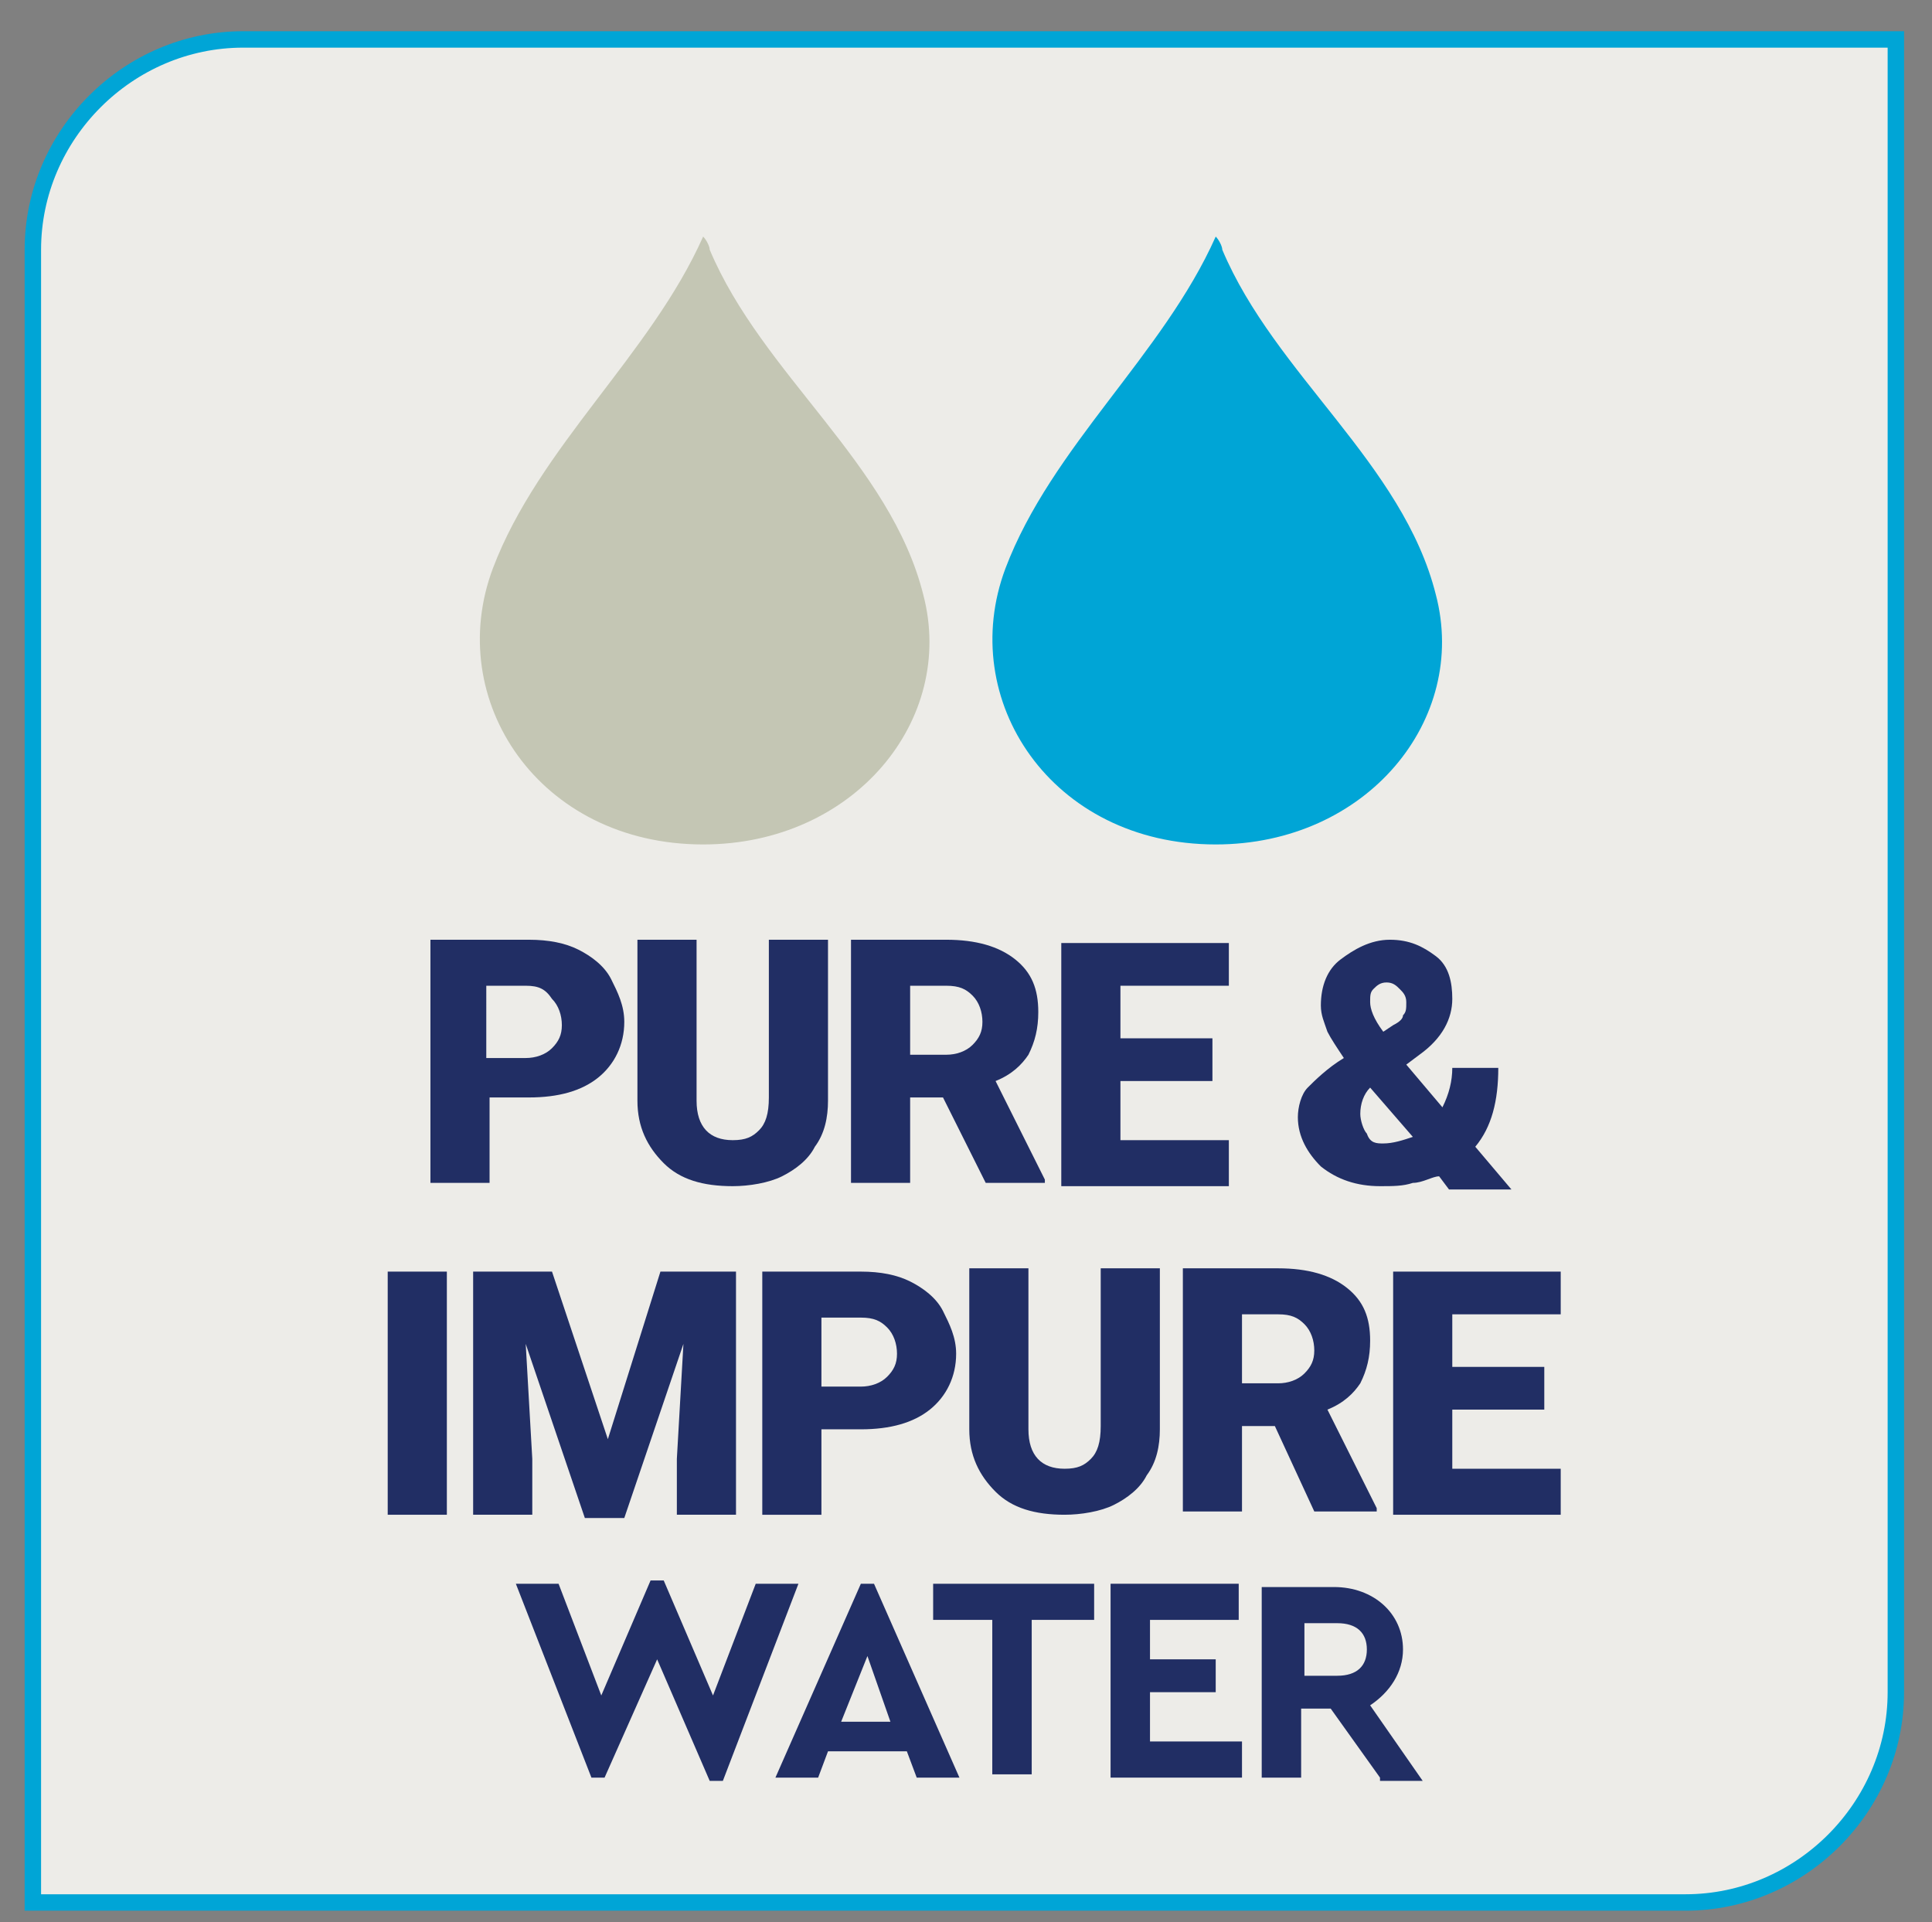
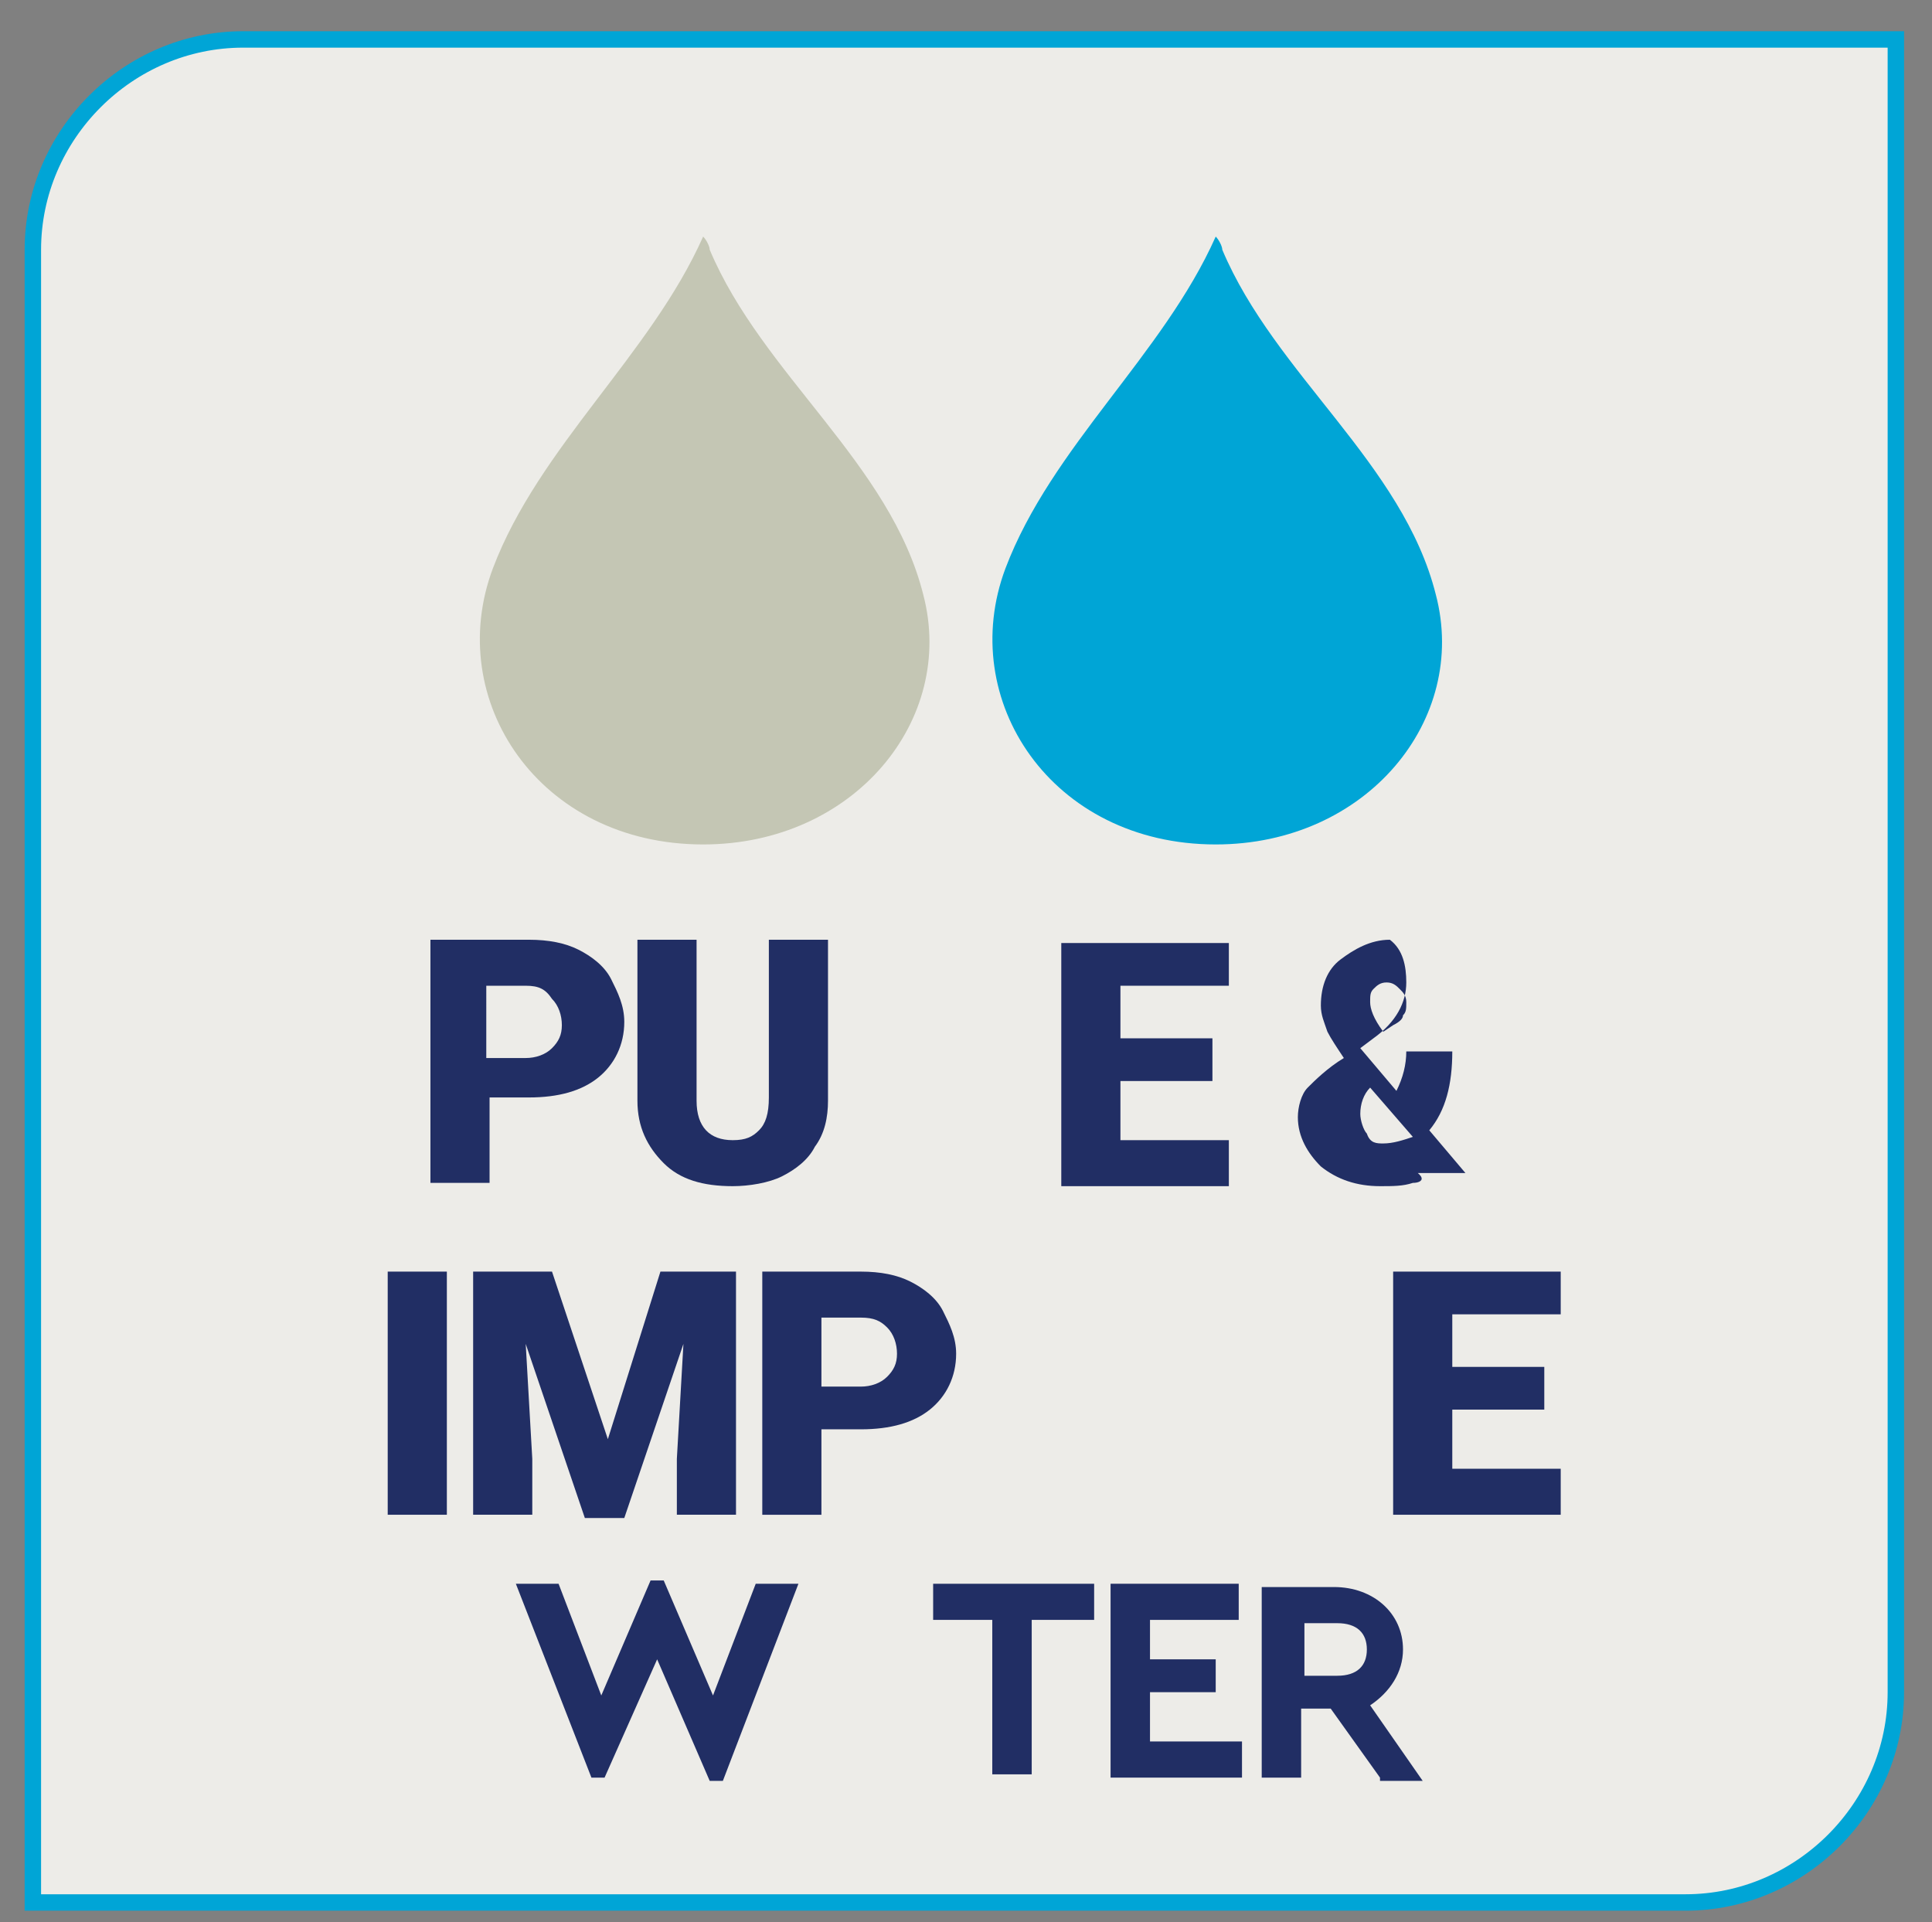
<svg xmlns="http://www.w3.org/2000/svg" xmlns:xlink="http://www.w3.org/1999/xlink" version="1.1" id="Layer_1" x="0px" y="0px" viewBox="0 0 58.8 58.5" style="enable-background:new 0 0 58.8 58.5;" xml:space="preserve">
  <rect x="0" y="0" width="58.8" height="58.5" fill="#808080" stroke="none" />
  <style type="text/css">
	.st0{clip-path:url(#SVGID_2_);fill:#EDECE8;}
	.st1{clip-path:url(#SVGID_2_);fill:none;stroke:#00A5D6;stroke-width:0.5;stroke-miterlimit:10;}
	.st2{fill:#212E64;}
	.st3{clip-path:url(#SVGID_4_);fill:#00A5D6;}
	.st4{clip-path:url(#SVGID_4_);fill:#C4C6B4;}
</style>
  <g>
    <defs>
      <rect id="SVGID_1_" x="-8.3" y="-6" width="75.2" height="65.2" />
    </defs>
    <clipPath id="SVGID_2_">
      <use xlink:href="#SVGID_1_" style="overflow:visible;" />
    </clipPath>
    <path class="st0" d="M7.4,1.2c-3.5,0-6.4,2.9-6.4,6.4v50.3h50.3c3.5,0,6.4-2.9,6.4-6.4V1.2H7.4z" />
    <path class="st1" d="M7.4,1.2c-3.5,0-6.4,2.9-6.4,6.4v50.3h50.3c3.5,0,6.4-2.9,6.4-6.4V1.2H7.4z" />
  </g>
  <g>
    <path class="st2" d="M14.9,33.5v2.5h-1.8v-7.4h3c0.6,0,1.1,0.1,1.5,0.3c0.4,0.2,0.8,0.5,1,0.9c0.2,0.4,0.4,0.8,0.4,1.3   c0,0.7-0.3,1.3-0.8,1.7c-0.5,0.4-1.2,0.6-2.1,0.6H14.9z M14.9,32.2H16c0.3,0,0.6-0.1,0.8-0.3c0.2-0.2,0.3-0.4,0.3-0.7   c0-0.3-0.1-0.6-0.3-0.8C16.6,30.1,16.4,30,16,30h-1.2V32.2z" />
    <path class="st2" d="M25.2,28.7v4.8c0,0.5-0.1,1-0.4,1.4c-0.2,0.4-0.6,0.7-1,0.9s-1,0.3-1.5,0.3c-0.9,0-1.6-0.2-2.1-0.7   c-0.5-0.5-0.8-1.1-0.8-1.9v-4.9h1.8v4.9c0,0.8,0.4,1.2,1.1,1.2c0.4,0,0.6-0.1,0.8-0.3s0.3-0.5,0.3-1v-4.8H25.2z" />
-     <path class="st2" d="M28.7,33.4h-1v2.6h-1.8v-7.4h2.9c0.9,0,1.6,0.2,2.1,0.6s0.7,0.9,0.7,1.6c0,0.5-0.1,0.9-0.3,1.3   c-0.2,0.3-0.5,0.6-1,0.8l1.5,3v0.1H30L28.7,33.4z M27.7,32.1h1.1c0.3,0,0.6-0.1,0.8-0.3c0.2-0.2,0.3-0.4,0.3-0.7   c0-0.3-0.1-0.6-0.3-0.8c-0.2-0.2-0.4-0.3-0.8-0.3h-1.1V32.1z" />
    <path class="st2" d="M36.9,32.9h-2.8v1.8h3.3v1.4h-5.1v-7.4h5.1V30h-3.3v1.6h2.8V32.9z" />
-     <path class="st2" d="M40.9,32.2c-0.2-0.3-0.4-0.6-0.5-0.8c-0.1-0.3-0.2-0.5-0.2-0.8c0-0.6,0.2-1.1,0.6-1.4s0.9-0.6,1.5-0.6   c0.6,0,1,0.2,1.4,0.5c0.4,0.3,0.5,0.8,0.5,1.3c0,0.6-0.3,1.2-1,1.7l-0.4,0.3l1.1,1.3c0.2-0.4,0.3-0.8,0.3-1.2h1.4   c0,1-0.2,1.8-0.7,2.4l1.1,1.3h-1.9l-0.3-0.4C43.6,35.8,43.3,36,43,36c-0.3,0.1-0.6,0.1-1,0.1c-0.7,0-1.3-0.2-1.8-0.6   c-0.4-0.4-0.7-0.9-0.7-1.5c0-0.3,0.1-0.7,0.3-0.9C40,32.9,40.4,32.5,40.9,32.2L40.9,32.2z M42.1,34.8c0.3,0,0.6-0.1,0.9-0.2   l-1.3-1.5l0,0c-0.2,0.2-0.3,0.5-0.3,0.8c0,0.2,0.1,0.5,0.2,0.6C41.7,34.8,41.9,34.8,42.1,34.8z M41.7,30.5c0,0.2,0.1,0.5,0.4,0.9   l0.3-0.2c0.2-0.1,0.3-0.2,0.3-0.3c0.1-0.1,0.1-0.2,0.1-0.4c0-0.2-0.1-0.3-0.2-0.4c-0.1-0.1-0.2-0.2-0.4-0.2c-0.2,0-0.3,0.1-0.4,0.2   S41.7,30.3,41.7,30.5z" />
+     <path class="st2" d="M40.9,32.2c-0.2-0.3-0.4-0.6-0.5-0.8c-0.1-0.3-0.2-0.5-0.2-0.8c0-0.6,0.2-1.1,0.6-1.4s0.9-0.6,1.5-0.6   c0.4,0.3,0.5,0.8,0.5,1.3c0,0.6-0.3,1.2-1,1.7l-0.4,0.3l1.1,1.3c0.2-0.4,0.3-0.8,0.3-1.2h1.4   c0,1-0.2,1.8-0.7,2.4l1.1,1.3h-1.9l-0.3-0.4C43.6,35.8,43.3,36,43,36c-0.3,0.1-0.6,0.1-1,0.1c-0.7,0-1.3-0.2-1.8-0.6   c-0.4-0.4-0.7-0.9-0.7-1.5c0-0.3,0.1-0.7,0.3-0.9C40,32.9,40.4,32.5,40.9,32.2L40.9,32.2z M42.1,34.8c0.3,0,0.6-0.1,0.9-0.2   l-1.3-1.5l0,0c-0.2,0.2-0.3,0.5-0.3,0.8c0,0.2,0.1,0.5,0.2,0.6C41.7,34.8,41.9,34.8,42.1,34.8z M41.7,30.5c0,0.2,0.1,0.5,0.4,0.9   l0.3-0.2c0.2-0.1,0.3-0.2,0.3-0.3c0.1-0.1,0.1-0.2,0.1-0.4c0-0.2-0.1-0.3-0.2-0.4c-0.1-0.1-0.2-0.2-0.4-0.2c-0.2,0-0.3,0.1-0.4,0.2   S41.7,30.3,41.7,30.5z" />
  </g>
  <g>
    <path class="st2" d="M13.6,46.1h-1.8v-7.4h1.8V46.1z" />
    <path class="st2" d="M16.8,38.7l1.7,5.1l1.6-5.1h2.3v7.4h-1.8v-1.7l0.2-3.5l-1.8,5.3h-1.2l-1.8-5.3l0.2,3.5v1.7h-1.8v-7.4H16.8z" />
    <path class="st2" d="M25,43.6v2.5h-1.8v-7.4h3c0.6,0,1.1,0.1,1.5,0.3c0.4,0.2,0.8,0.5,1,0.9c0.2,0.4,0.4,0.8,0.4,1.3   c0,0.7-0.3,1.3-0.8,1.7c-0.5,0.4-1.2,0.6-2.1,0.6H25z M25,42.2h1.2c0.3,0,0.6-0.1,0.8-0.3c0.2-0.2,0.3-0.4,0.3-0.7   c0-0.3-0.1-0.6-0.3-0.8c-0.2-0.2-0.4-0.3-0.8-0.3H25V42.2z" />
-     <path class="st2" d="M35.3,38.7v4.8c0,0.5-0.1,1-0.4,1.4c-0.2,0.4-0.6,0.7-1,0.9s-1,0.3-1.5,0.3c-0.9,0-1.6-0.2-2.1-0.7   c-0.5-0.5-0.8-1.1-0.8-1.9v-4.9h1.8v4.9c0,0.8,0.4,1.2,1.1,1.2c0.4,0,0.6-0.1,0.8-0.3s0.3-0.5,0.3-1v-4.8H35.3z" />
-     <path class="st2" d="M38.8,43.4h-1v2.6H36v-7.4h2.9c0.9,0,1.6,0.2,2.1,0.6s0.7,0.9,0.7,1.6c0,0.5-0.1,0.9-0.3,1.3   c-0.2,0.3-0.5,0.6-1,0.8l1.5,3v0.1h-1.9L38.8,43.4z M37.8,42.1h1.1c0.3,0,0.6-0.1,0.8-0.3c0.2-0.2,0.3-0.4,0.3-0.7   c0-0.3-0.1-0.6-0.3-0.8c-0.2-0.2-0.4-0.3-0.8-0.3h-1.1V42.1z" />
    <path class="st2" d="M47,42.9h-2.8v1.8h3.3v1.4h-5.1v-7.4h5.1V40h-3.3v1.6H47V42.9z" />
  </g>
  <g>
    <path class="st2" d="M24.3,48.2L22,54.2h-0.4L20,50.5l-1.6,3.6H18l-2.3-5.9H17l1.3,3.4l1.5-3.5h0.4l1.5,3.5l1.3-3.4H24.3z" />
-     <path class="st2" d="M27.6,53.3h-2.4l-0.3,0.8h-1.3l2.6-5.9h0.4l2.6,5.9h-1.3L27.6,53.3z M26.4,50.4l-0.8,2h1.5L26.4,50.4z" />
    <path class="st2" d="M30.3,49.3h-1.9v-1.1h4.9v1.1h-1.9v4.7h-1.2V49.3z" />
    <path class="st2" d="M33.8,48.2h3.9v1.1H35v1.2h2v1h-2V53h2.8v1.1h-4V48.2z" />
    <path class="st2" d="M42,54.1L40.5,52h-0.9v2.1h-1.2v-5.8h2.2c1.2,0,2.1,0.8,2.1,1.9c0,0.7-0.4,1.3-1,1.7l1.6,2.3H42z M39.7,51h1   c0.6,0,0.9-0.3,0.9-0.8c0-0.5-0.3-0.8-0.9-0.8h-1V51z" />
  </g>
  <g>
    <defs>
      <rect id="SVGID_3_" x="-8.3" y="-6" width="75.2" height="65.2" />
    </defs>
    <clipPath id="SVGID_4_">
      <use xlink:href="#SVGID_3_" style="overflow:visible;" />
    </clipPath>
    <path class="st3" d="M43.7,18.1c-1-4-4.9-6.7-6.5-10.5c0-0.1-0.1-0.3-0.2-0.4c-1.6,3.6-5,6.4-6.4,10.1c-1.5,4,1.4,8.4,6.4,8.4   C41.6,25.7,44.7,21.9,43.7,18.1" />
    <path class="st4" d="M28.1,18.1c-1-4-4.9-6.7-6.5-10.5c0-0.1-0.1-0.3-0.2-0.4c-1.6,3.6-5,6.4-6.4,10.1c-1.5,4,1.4,8.4,6.4,8.4   C26,25.7,29.1,21.9,28.1,18.1" />
  </g>
</svg>